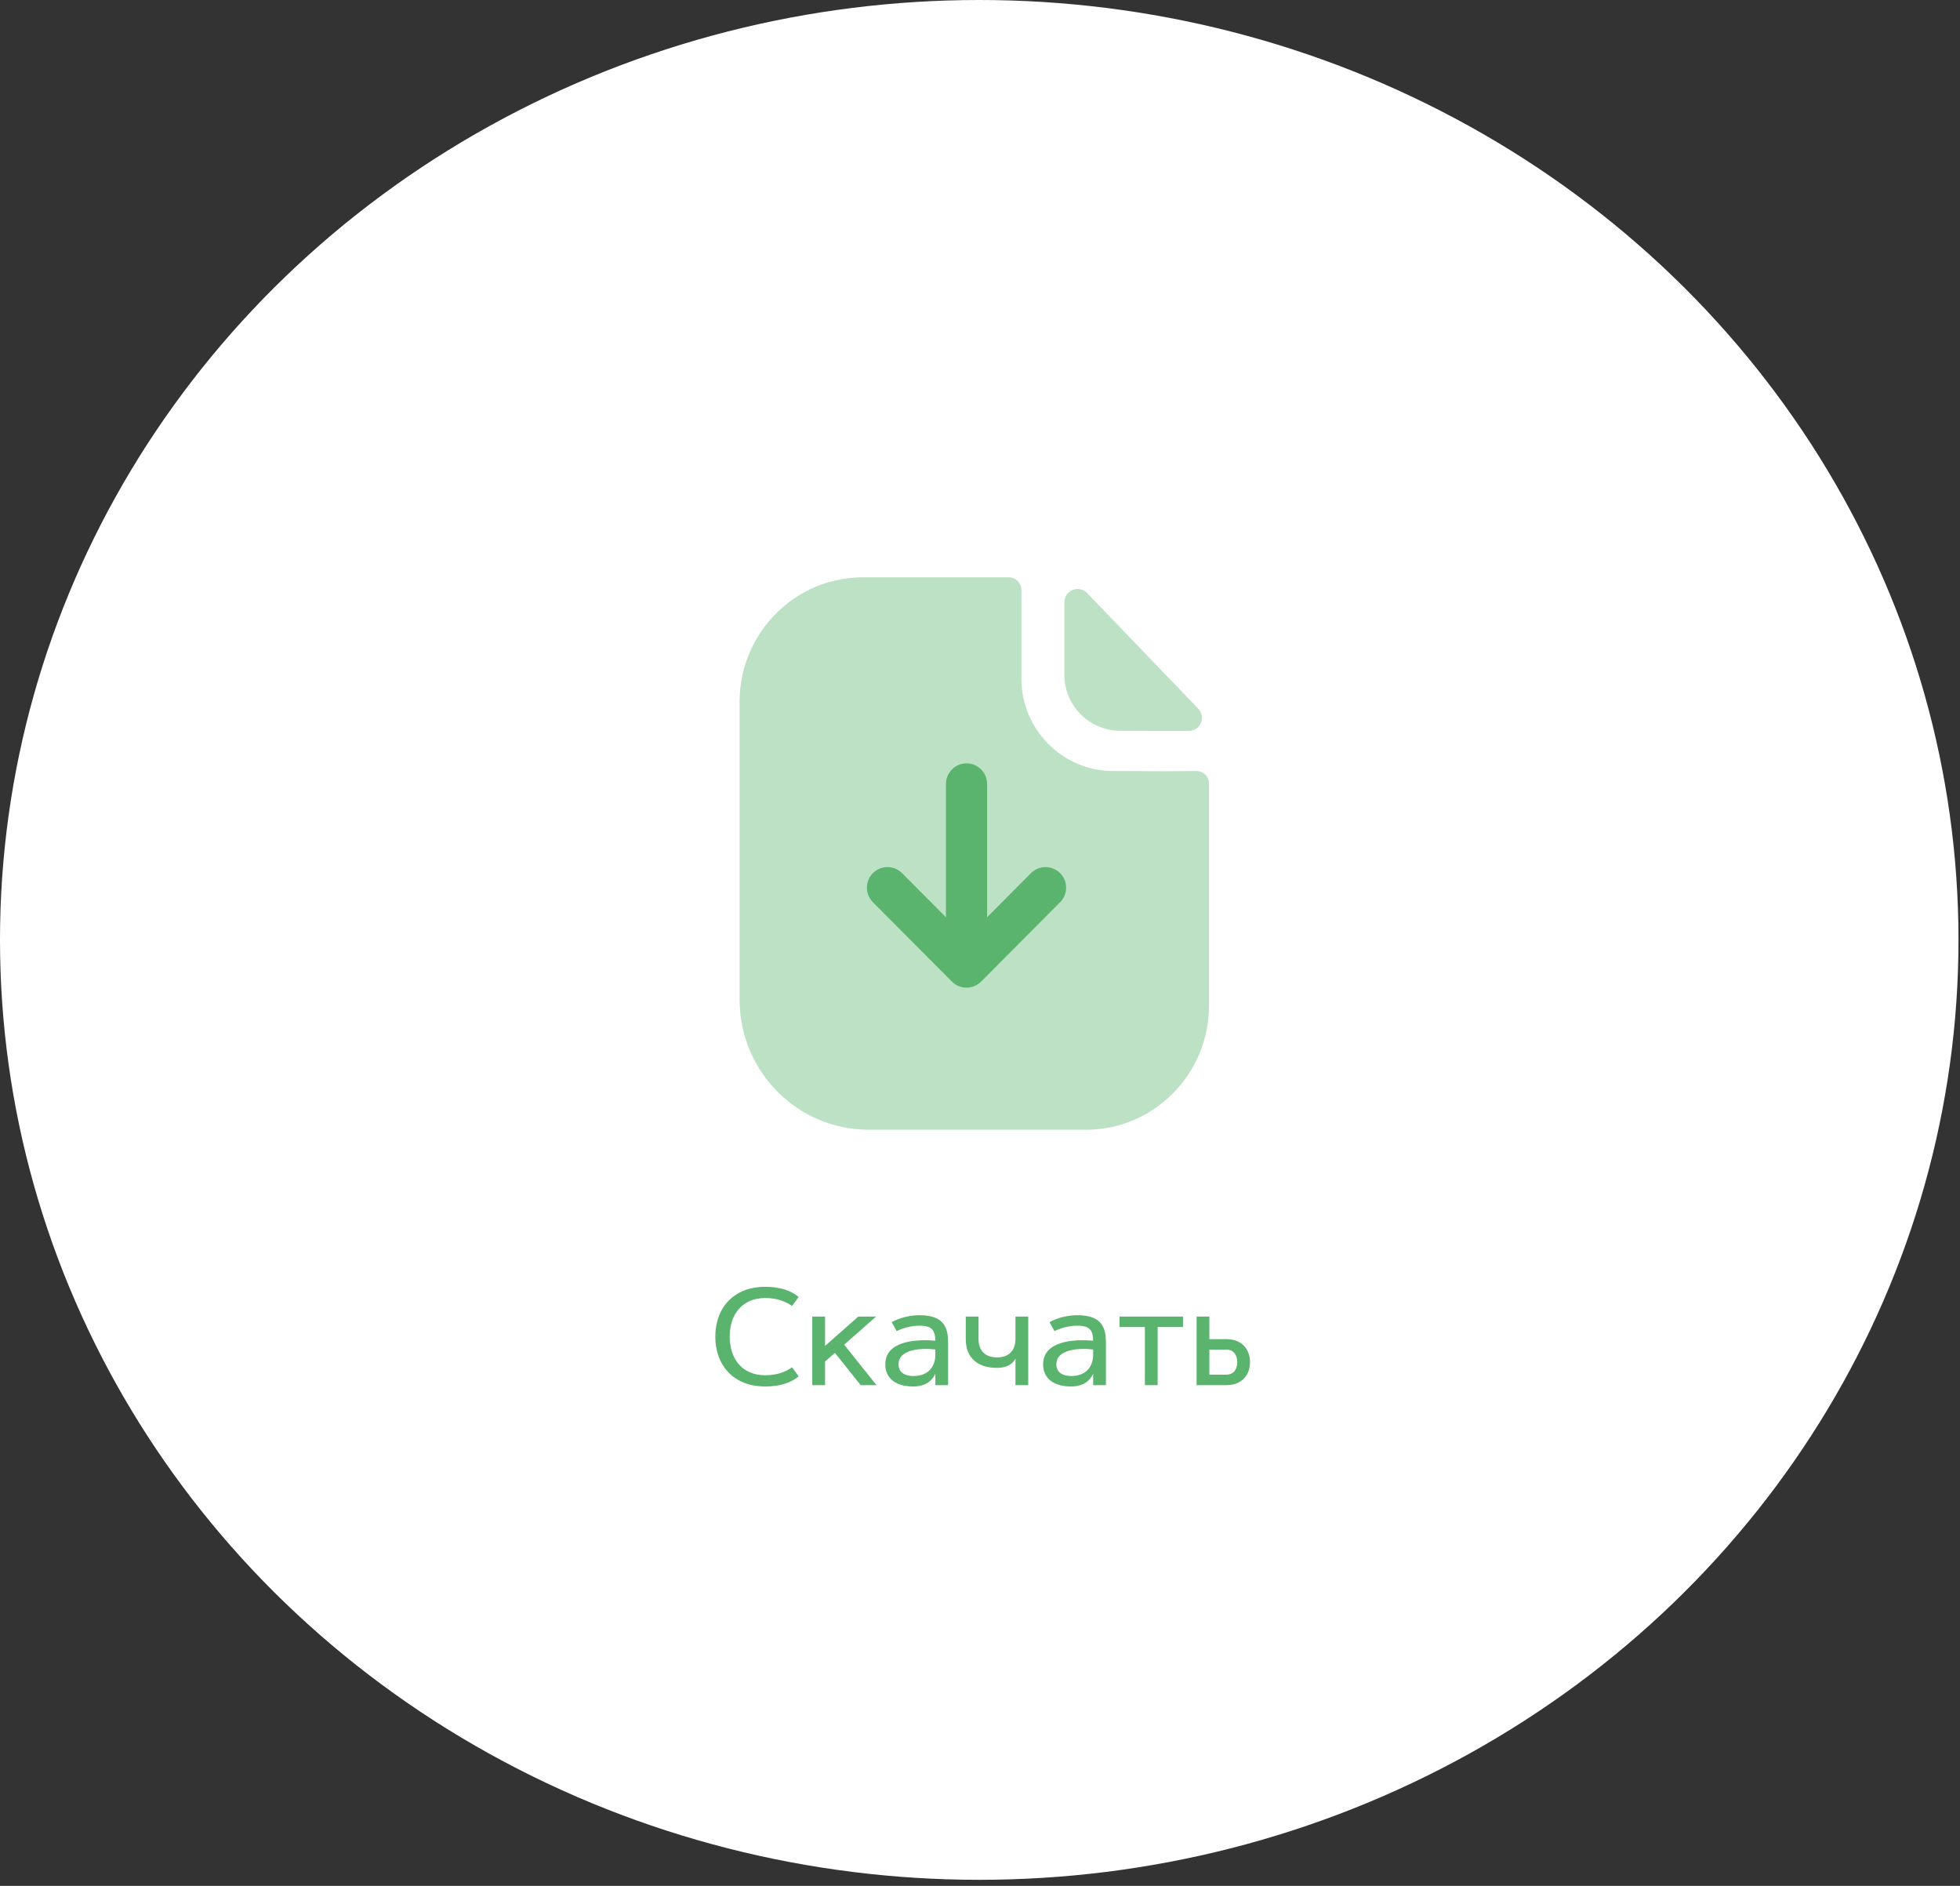
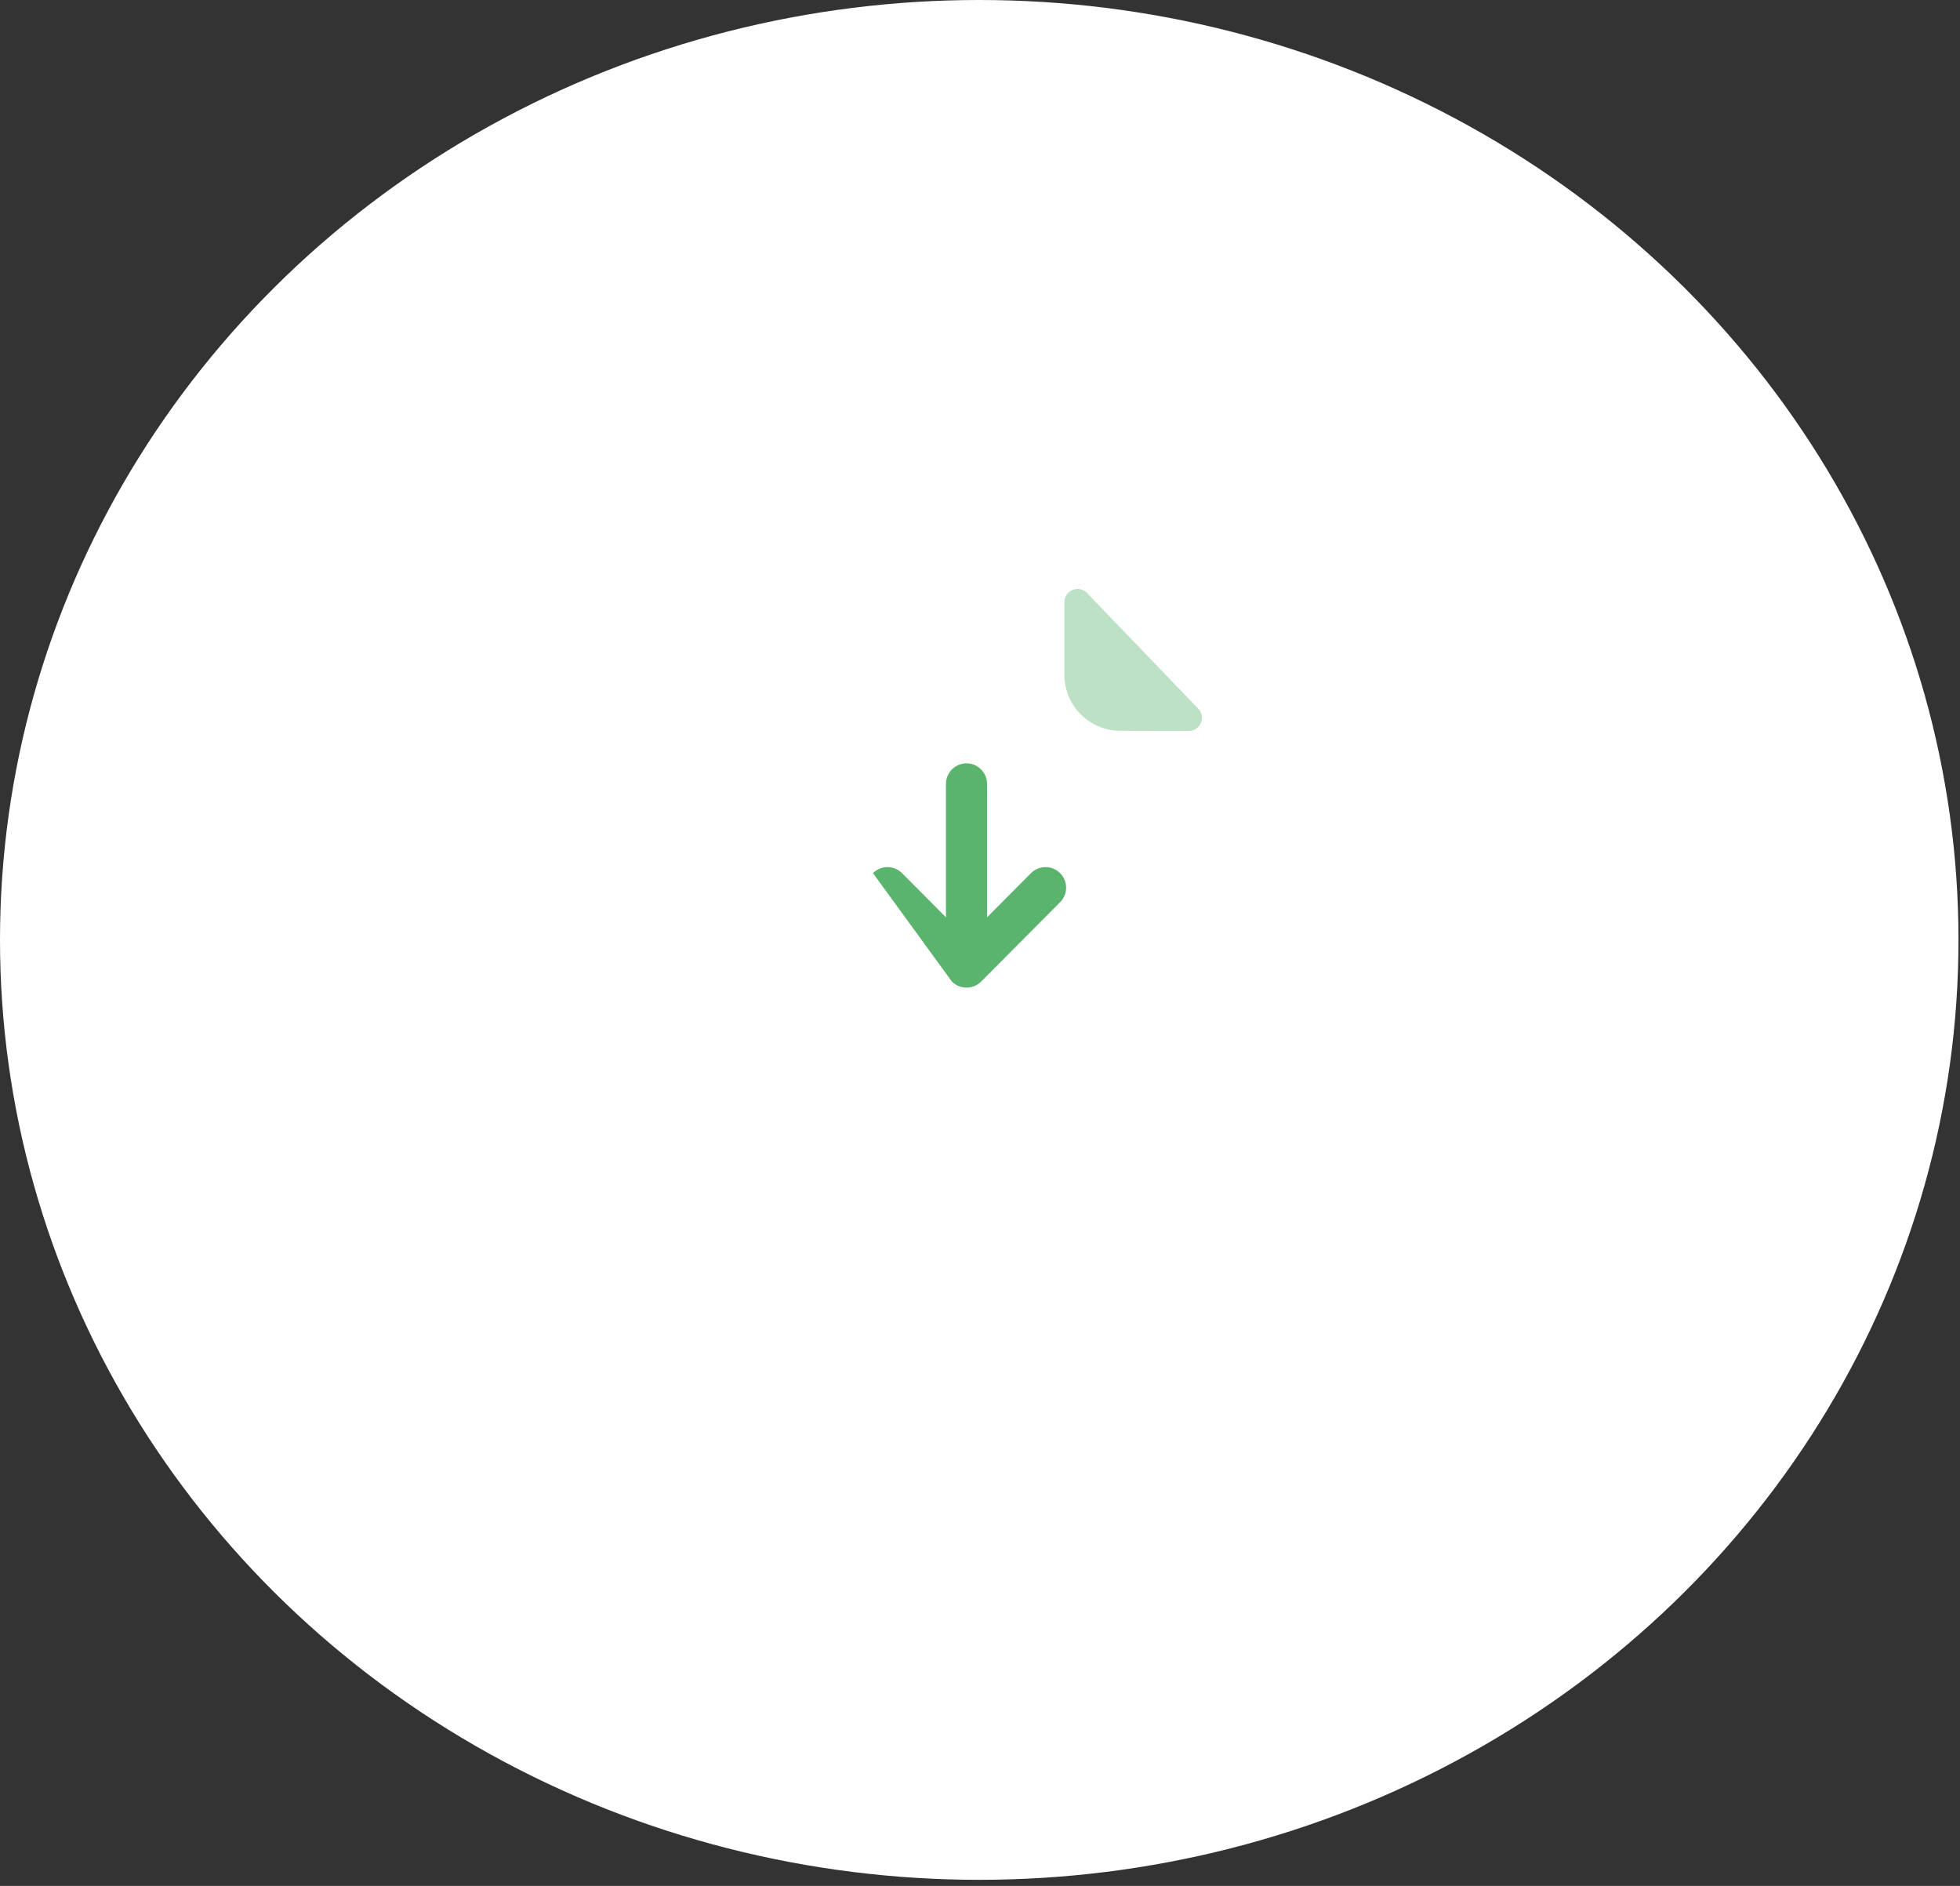
<svg xmlns="http://www.w3.org/2000/svg" width="184" height="177" viewBox="0 0 184 177" fill="none">
  <rect x="0" y="0" width="184" height="177" fill="#333333" stroke="none" />
  <ellipse cx="91.929" cy="88.214" rx="91.929" ry="88.214" fill="white" />
-   <path opacity="0.4" d="M109.114 72.384C107.944 72.384 106.394 72.358 104.464 72.358C99.757 72.358 95.886 68.462 95.886 63.71V55.373C95.886 54.718 95.36 54.184 94.711 54.184H81.002C74.604 54.184 69.43 59.435 69.43 65.872V93.804C69.43 100.557 74.85 106.029 81.536 106.029H101.951C108.329 106.029 113.498 100.811 113.498 94.369V73.55C113.498 72.892 112.975 72.361 112.323 72.363C111.227 72.371 109.913 72.384 109.114 72.384" fill="#5BB46E" />
  <path opacity="0.4" d="M102.05 55.656C101.275 54.849 99.922 55.404 99.922 56.522V63.357C99.922 66.224 102.281 68.583 105.148 68.583C106.957 68.604 109.467 68.609 111.597 68.604C112.689 68.601 113.244 67.297 112.487 66.51C109.752 63.666 104.855 58.569 102.05 55.656" fill="#5BB46E" />
-   <path d="M99.517 81.944C98.76 81.194 97.541 81.189 96.784 81.949L92.665 86.089V73.576C92.665 72.51 91.799 71.644 90.734 71.644C89.669 71.644 88.803 72.51 88.803 73.576V86.089L84.681 81.949C83.927 81.189 82.706 81.194 81.951 81.944C81.195 82.695 81.195 83.916 81.944 84.673L89.365 92.129H89.368C89.544 92.305 89.754 92.447 89.99 92.546C90.223 92.642 90.477 92.694 90.734 92.694C90.993 92.694 91.247 92.642 91.481 92.543C91.711 92.447 91.921 92.305 92.098 92.131L92.103 92.129L99.522 84.673C100.274 83.916 100.274 82.695 99.517 81.944" fill="#5BB46E" />
-   <path d="M67.151 125.449C67.151 122.776 68.846 120.771 71.842 120.771C73.239 120.771 74.286 121.139 74.978 121.723L74.356 122.573C73.848 122.205 73.048 121.824 71.842 121.824C69.627 121.824 68.503 123.417 68.503 125.449C68.503 127.48 69.627 129.073 71.842 129.073C73.048 129.073 73.848 128.692 74.356 128.324L74.978 129.175C74.286 129.759 73.239 130.127 71.842 130.127C68.846 130.127 67.151 128.121 67.151 125.449ZM76.254 123.563H77.454V126.318L80.577 123.563H82.246L79.25 126.204L82.284 130H80.799L78.38 126.972L77.454 127.785V130H76.254V123.563ZM86.334 124.42C85.553 124.42 84.785 124.63 84.176 124.928L83.712 124.09C84.449 123.665 85.471 123.437 86.334 123.437C88.816 123.437 89.006 124.846 89.006 126.064V130H87.807V128.927C87.521 129.587 86.88 130.127 85.725 130.127C84.125 130.127 83.109 129.384 83.109 128.045C83.109 125.925 85.807 125.652 87.807 125.83C87.788 124.941 87.572 124.42 86.334 124.42ZM84.353 128.045C84.353 128.692 84.772 129.143 85.788 129.143C87.178 129.143 87.807 128.204 87.807 127.163V126.655C86.588 126.502 84.353 126.585 84.353 128.045ZM96.528 123.563V130H95.329V127.499C95.068 128.064 94.44 128.381 93.596 128.381C91.787 128.381 90.663 127.448 90.663 125.677V123.563H91.863V125.677C91.863 126.667 92.402 127.397 93.596 127.397C94.789 127.397 95.329 126.667 95.329 125.677V123.563H96.528ZM101.149 124.42C100.369 124.42 99.601 124.63 98.991 124.928L98.528 124.09C99.264 123.665 100.286 123.437 101.149 123.437C103.631 123.437 103.822 124.846 103.822 126.064V130H102.622V128.927C102.336 129.587 101.695 130.127 100.54 130.127C98.94 130.127 97.925 129.384 97.925 128.045C97.925 125.925 100.623 125.652 102.622 125.83C102.603 124.941 102.387 124.42 101.149 124.42ZM99.169 128.045C99.169 128.692 99.588 129.143 100.604 129.143C101.994 129.143 102.622 128.204 102.622 127.163V126.655C101.403 126.502 99.169 126.585 99.169 128.045ZM105.098 124.547V123.563H111.058V124.547H108.678V130H107.478V124.547H105.098ZM112.334 123.563H113.534V125.684H115.133C116.669 125.684 117.349 126.731 117.349 127.842C117.349 128.953 116.669 130 115.133 130H112.334V123.563ZM113.534 129.016H115.133C115.889 129.016 116.149 128.407 116.149 127.842C116.149 127.277 115.889 126.667 115.133 126.667H113.534V129.016Z" fill="#5BB46E" />
+   <path d="M99.517 81.944C98.76 81.194 97.541 81.189 96.784 81.949L92.665 86.089V73.576C92.665 72.51 91.799 71.644 90.734 71.644C89.669 71.644 88.803 72.51 88.803 73.576V86.089L84.681 81.949C83.927 81.189 82.706 81.194 81.951 81.944L89.365 92.129H89.368C89.544 92.305 89.754 92.447 89.99 92.546C90.223 92.642 90.477 92.694 90.734 92.694C90.993 92.694 91.247 92.642 91.481 92.543C91.711 92.447 91.921 92.305 92.098 92.131L92.103 92.129L99.522 84.673C100.274 83.916 100.274 82.695 99.517 81.944" fill="#5BB46E" />
</svg>